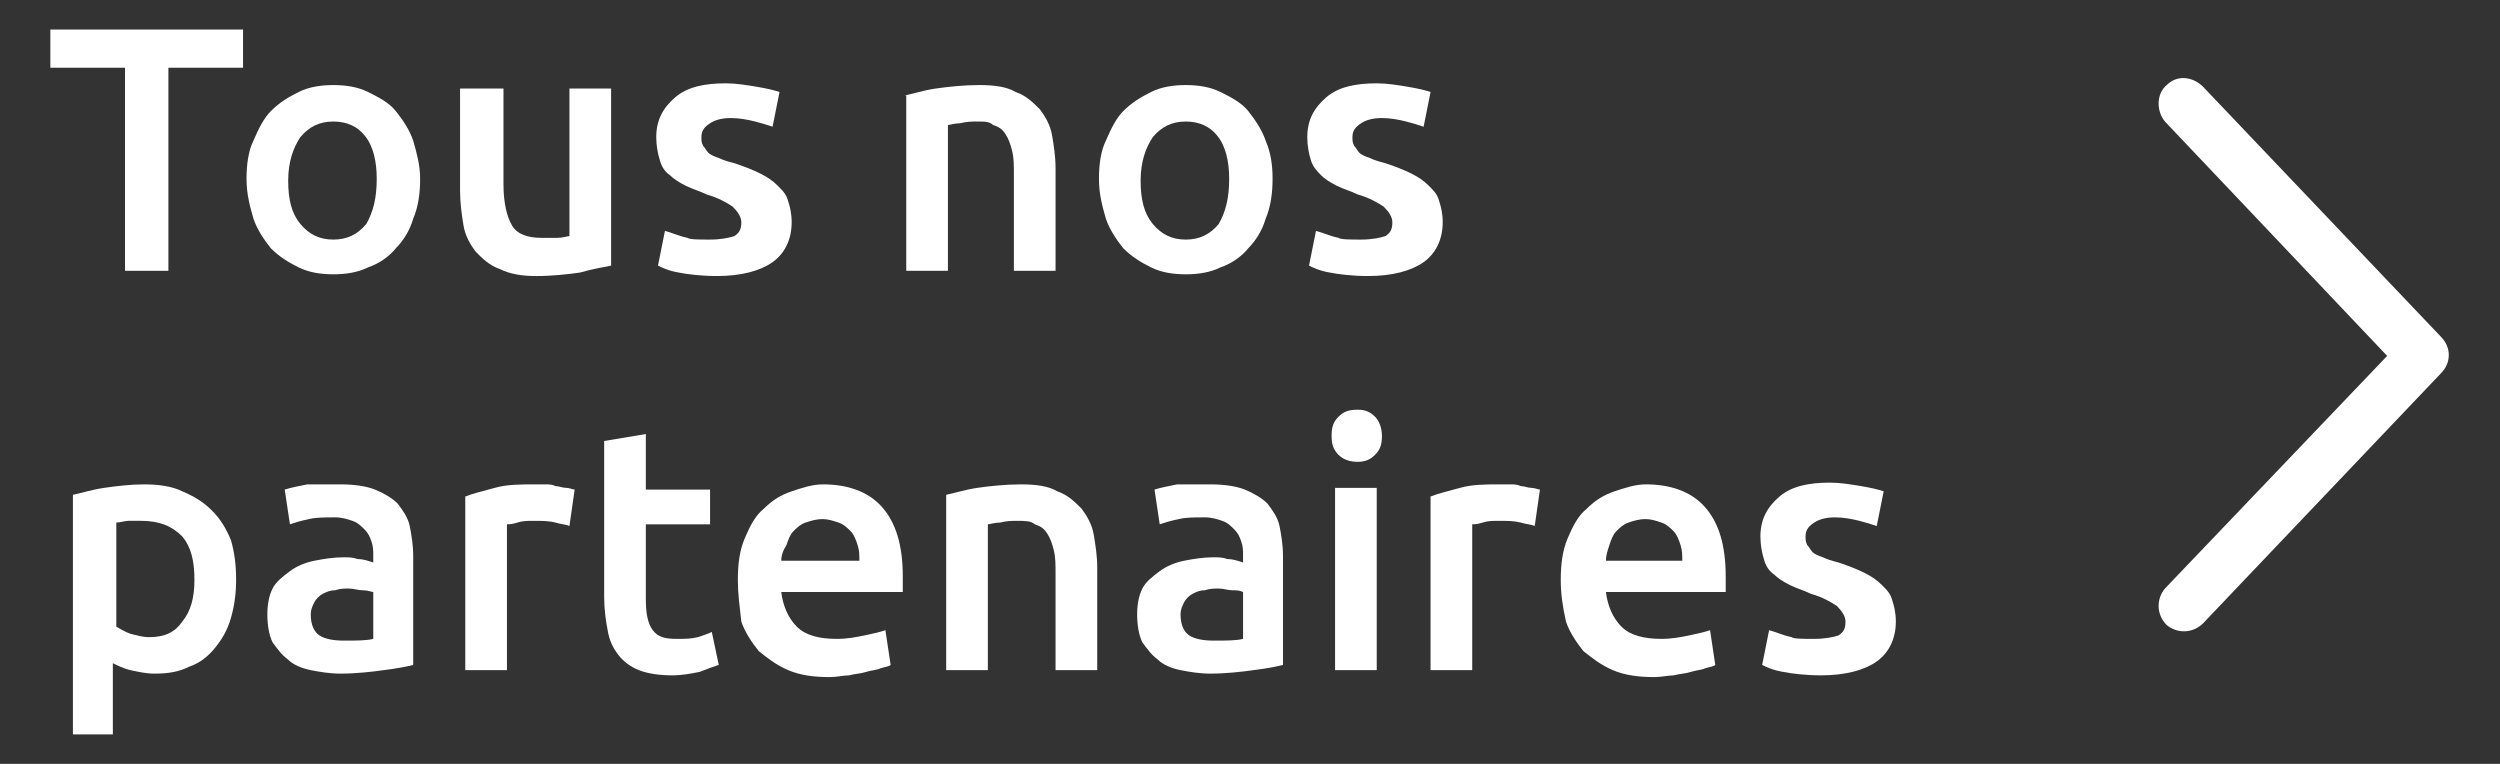
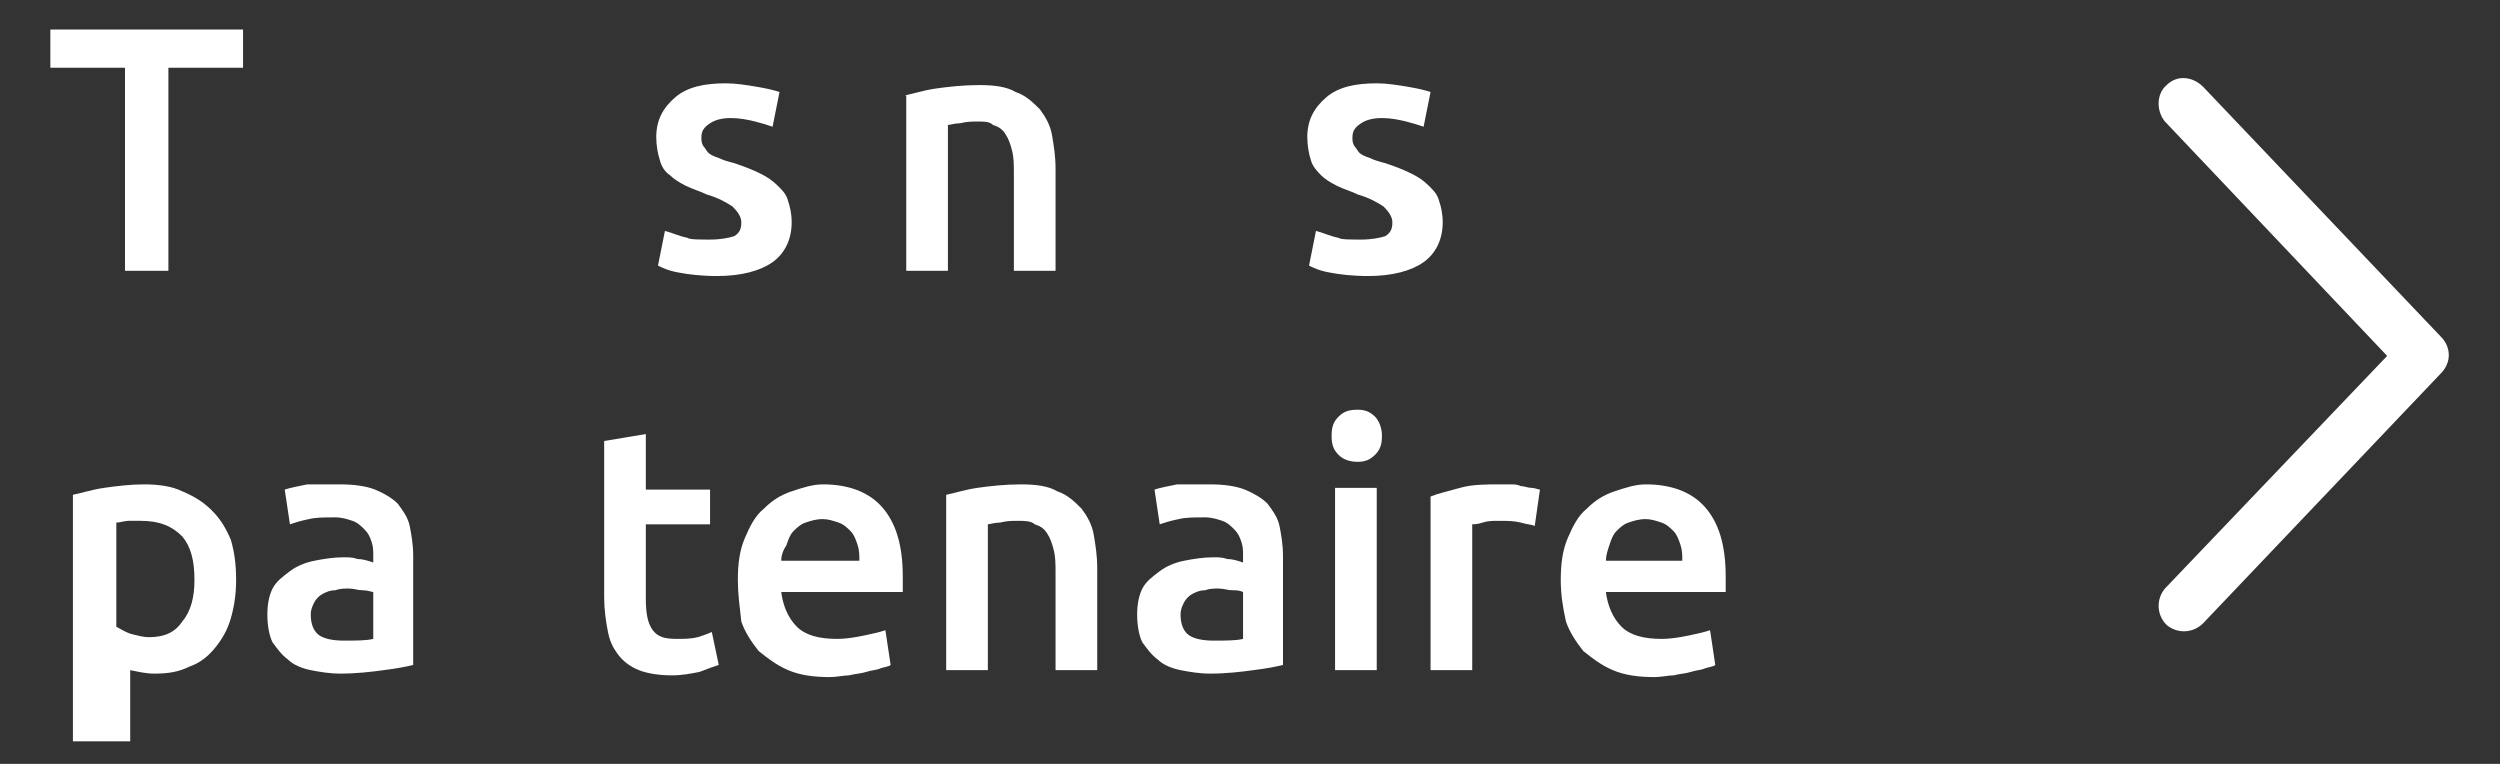
<svg xmlns="http://www.w3.org/2000/svg" version="1.1" x="0px" y="0px" viewBox="0 0 144 44" style="enable-background:new 0 0 144 44;" xml:space="preserve">
  <rect x="0" y="0" width="144" height="44" fill="#333333" stroke="none" />
  <style type="text/css">
	.st0{fill:#FFFFFF;}
	.st1{fill-rule:evenodd;clip-rule:evenodd;fill:#FFFFFF;}
</style>
  <g id="Tous_nos_partenaires">
    <path class="st0" d="M14,1.7v2.2H9.7v11.7H7.2V3.9H2.9V1.7H14z" />
-     <path class="st0" d="M24.2,10.3c0,0.8-0.1,1.6-0.4,2.3c-0.2,0.7-0.6,1.3-1,1.7c-0.4,0.5-1,0.9-1.6,1.1c-0.6,0.3-1.3,0.4-2,0.4   c-0.7,0-1.4-0.1-2-0.4c-0.6-0.3-1.1-0.6-1.6-1.1c-0.4-0.5-0.8-1.1-1-1.7c-0.2-0.7-0.4-1.4-0.4-2.3c0-0.8,0.1-1.6,0.4-2.2   c0.3-0.7,0.6-1.3,1-1.7c0.5-0.5,1-0.8,1.6-1.1c0.6-0.3,1.3-0.4,2-0.4c0.7,0,1.4,0.1,2,0.4c0.6,0.3,1.2,0.6,1.6,1.1s0.8,1.1,1,1.7   C24,8.8,24.2,9.5,24.2,10.3z M21.7,10.3c0-1-0.2-1.9-0.7-2.5C20.6,7.3,20,7,19.2,7c-0.8,0-1.4,0.3-1.9,0.9   c-0.4,0.6-0.7,1.4-0.7,2.5c0,1.1,0.2,1.9,0.7,2.5c0.5,0.6,1.1,0.9,1.9,0.9c0.8,0,1.4-0.3,1.9-0.9C21.5,12.2,21.7,11.4,21.7,10.3z" />
-     <path class="st0" d="M35.2,15.3c-0.5,0.1-1.1,0.2-1.8,0.4c-0.7,0.1-1.6,0.2-2.5,0.2c-0.8,0-1.5-0.1-2.1-0.4c-0.6-0.2-1-0.6-1.4-1   c-0.3-0.4-0.6-0.9-0.7-1.5c-0.1-0.6-0.2-1.3-0.2-2V5.1H29v5.5c0,1.1,0.2,1.9,0.5,2.4c0.3,0.5,0.9,0.7,1.7,0.7c0.3,0,0.6,0,0.9,0   c0.3,0,0.6-0.1,0.7-0.1V5.1h2.4V15.3z" />
    <path class="st0" d="M40.9,13.8c0.6,0,1.1-0.1,1.4-0.2c0.3-0.2,0.4-0.4,0.4-0.8c0-0.3-0.2-0.6-0.5-0.9c-0.3-0.2-0.8-0.5-1.5-0.7   c-0.4-0.2-0.8-0.3-1.2-0.5c-0.4-0.2-0.7-0.4-0.9-0.6c-0.3-0.2-0.5-0.5-0.6-0.9c-0.1-0.3-0.2-0.8-0.2-1.3c0-1,0.4-1.7,1.1-2.3   c0.7-0.6,1.7-0.8,2.9-0.8c0.6,0,1.2,0.1,1.8,0.2c0.6,0.1,1,0.2,1.3,0.3l-0.4,2c-0.3-0.1-0.6-0.2-1-0.3c-0.4-0.1-0.9-0.2-1.4-0.2   c-0.5,0-0.9,0.1-1.2,0.3c-0.3,0.2-0.5,0.4-0.5,0.8c0,0.2,0,0.3,0.1,0.5c0.1,0.1,0.2,0.3,0.3,0.4c0.1,0.1,0.3,0.2,0.6,0.3   c0.2,0.1,0.5,0.2,0.9,0.3c0.6,0.2,1.1,0.4,1.5,0.6c0.4,0.2,0.7,0.4,1,0.7c0.3,0.3,0.5,0.5,0.6,0.9c0.1,0.3,0.2,0.7,0.2,1.2   c0,1-0.4,1.8-1.1,2.3c-0.7,0.5-1.8,0.8-3.2,0.8c-0.9,0-1.7-0.1-2.2-0.2c-0.6-0.1-1-0.3-1.2-0.4l0.4-2c0.4,0.1,0.8,0.3,1.3,0.4   C39.7,13.8,40.3,13.8,40.9,13.8z" />
    <path class="st0" d="M52.1,5.5c0.5-0.1,1.1-0.3,1.8-0.4c0.7-0.1,1.6-0.2,2.5-0.2c0.9,0,1.6,0.1,2.1,0.4c0.6,0.2,1,0.6,1.4,1   c0.3,0.4,0.6,0.9,0.7,1.5c0.1,0.6,0.2,1.2,0.2,1.9v5.9h-2.4v-5.5c0-0.6,0-1-0.1-1.4c-0.1-0.4-0.2-0.7-0.4-1   c-0.2-0.3-0.4-0.4-0.7-0.5C57,7,56.7,7,56.3,7c-0.3,0-0.6,0-1,0.1c-0.3,0-0.6,0.1-0.7,0.1v8.4h-2.4V5.5z" />
-     <path class="st0" d="M73.3,10.3c0,0.8-0.1,1.6-0.4,2.3c-0.2,0.7-0.6,1.3-1,1.7c-0.4,0.5-1,0.9-1.6,1.1c-0.6,0.3-1.3,0.4-2,0.4   c-0.7,0-1.4-0.1-2-0.4c-0.6-0.3-1.1-0.6-1.6-1.1c-0.4-0.5-0.8-1.1-1-1.7c-0.2-0.7-0.4-1.4-0.4-2.3c0-0.8,0.1-1.6,0.4-2.2   c0.3-0.7,0.6-1.3,1-1.7c0.5-0.5,1-0.8,1.6-1.1c0.6-0.3,1.3-0.4,2-0.4c0.7,0,1.4,0.1,2,0.4c0.6,0.3,1.2,0.6,1.6,1.1   c0.4,0.5,0.8,1.1,1,1.7C73.2,8.8,73.3,9.5,73.3,10.3z M70.8,10.3c0-1-0.2-1.9-0.7-2.5C69.7,7.3,69.1,7,68.3,7s-1.4,0.3-1.9,0.9   c-0.4,0.6-0.7,1.4-0.7,2.5c0,1.1,0.2,1.9,0.7,2.5c0.5,0.6,1.1,0.9,1.9,0.9s1.4-0.3,1.9-0.9C70.6,12.2,70.8,11.4,70.8,10.3z" />
    <path class="st0" d="M78.4,13.8c0.6,0,1.1-0.1,1.4-0.2c0.3-0.2,0.4-0.4,0.4-0.8c0-0.3-0.2-0.6-0.5-0.9c-0.3-0.2-0.8-0.5-1.5-0.7   c-0.4-0.2-0.8-0.3-1.2-0.5c-0.4-0.2-0.7-0.4-0.9-0.6s-0.5-0.5-0.6-0.9c-0.1-0.3-0.2-0.8-0.2-1.3c0-1,0.4-1.7,1.1-2.3   c0.7-0.6,1.7-0.8,2.9-0.8c0.6,0,1.2,0.1,1.8,0.2c0.6,0.1,1,0.2,1.3,0.3l-0.4,2c-0.3-0.1-0.6-0.2-1-0.3c-0.4-0.1-0.9-0.2-1.4-0.2   c-0.5,0-0.9,0.1-1.2,0.3c-0.3,0.2-0.5,0.4-0.5,0.8c0,0.2,0,0.3,0.1,0.5c0.1,0.1,0.2,0.3,0.3,0.4c0.1,0.1,0.3,0.2,0.6,0.3   c0.2,0.1,0.5,0.2,0.9,0.3c0.6,0.2,1.1,0.4,1.5,0.6c0.4,0.2,0.7,0.4,1,0.7c0.3,0.3,0.5,0.5,0.6,0.9c0.1,0.3,0.2,0.7,0.2,1.2   c0,1-0.4,1.8-1.1,2.3c-0.7,0.5-1.8,0.8-3.2,0.8c-0.9,0-1.7-0.1-2.2-0.2c-0.6-0.1-1-0.3-1.2-0.4l0.4-2c0.4,0.1,0.8,0.3,1.3,0.4   C77.2,13.8,77.8,13.8,78.4,13.8z" />
-     <path class="st0" d="M11.2,33.4c0-1.1-0.2-1.9-0.7-2.5C9.9,30.3,9.2,30,8.1,30c-0.2,0-0.5,0-0.7,0c-0.2,0-0.5,0.1-0.7,0.1v6   c0.2,0.1,0.5,0.3,0.8,0.4c0.4,0.1,0.7,0.2,1.1,0.2c0.9,0,1.5-0.3,1.9-0.9C11,35.2,11.2,34.4,11.2,33.4z M13.6,33.4   c0,0.8-0.1,1.5-0.3,2.2c-0.2,0.7-0.5,1.2-0.9,1.7c-0.4,0.5-0.9,0.9-1.5,1.1c-0.6,0.3-1.2,0.4-2,0.4c-0.5,0-0.9-0.1-1.4-0.2   c-0.4-0.1-0.8-0.3-1-0.4v4.1H4.2V28.5c0.5-0.1,1.1-0.3,1.8-0.4c0.7-0.1,1.5-0.2,2.3-0.2c0.8,0,1.6,0.1,2.2,0.4   c0.7,0.3,1.2,0.6,1.7,1.1c0.5,0.5,0.8,1,1.1,1.7C13.5,31.8,13.6,32.5,13.6,33.4z" />
+     <path class="st0" d="M11.2,33.4c0-1.1-0.2-1.9-0.7-2.5C9.9,30.3,9.2,30,8.1,30c-0.2,0-0.5,0-0.7,0c-0.2,0-0.5,0.1-0.7,0.1v6   c0.2,0.1,0.5,0.3,0.8,0.4c0.4,0.1,0.7,0.2,1.1,0.2c0.9,0,1.5-0.3,1.9-0.9C11,35.2,11.2,34.4,11.2,33.4z M13.6,33.4   c0,0.8-0.1,1.5-0.3,2.2c-0.2,0.7-0.5,1.2-0.9,1.7c-0.4,0.5-0.9,0.9-1.5,1.1c-0.6,0.3-1.2,0.4-2,0.4c-0.5,0-0.9-0.1-1.4-0.2   v4.1H4.2V28.5c0.5-0.1,1.1-0.3,1.8-0.4c0.7-0.1,1.5-0.2,2.3-0.2c0.8,0,1.6,0.1,2.2,0.4   c0.7,0.3,1.2,0.6,1.7,1.1c0.5,0.5,0.8,1,1.1,1.7C13.5,31.8,13.6,32.5,13.6,33.4z" />
    <path class="st0" d="M19.8,36.9c0.7,0,1.3,0,1.7-0.1v-2.7c-0.1,0-0.3-0.1-0.6-0.1c-0.3,0-0.5-0.1-0.8-0.1c-0.3,0-0.5,0-0.8,0.1   c-0.3,0-0.5,0.1-0.7,0.2c-0.2,0.1-0.4,0.3-0.5,0.5c-0.1,0.2-0.2,0.4-0.2,0.7c0,0.6,0.2,1,0.5,1.2C18.7,36.8,19.2,36.9,19.8,36.9z    M19.6,27.9c0.8,0,1.5,0.1,2,0.3c0.5,0.2,1,0.5,1.3,0.8c0.3,0.4,0.6,0.8,0.7,1.3c0.1,0.5,0.2,1.1,0.2,1.7v6.3   c-0.4,0.1-0.9,0.2-1.7,0.3c-0.7,0.1-1.6,0.2-2.5,0.2c-0.6,0-1.2-0.1-1.7-0.2c-0.5-0.1-1-0.3-1.3-0.6c-0.4-0.3-0.6-0.6-0.9-1   c-0.2-0.4-0.3-1-0.3-1.6c0-0.6,0.1-1.1,0.3-1.5c0.2-0.4,0.6-0.7,1-1c0.4-0.3,0.9-0.5,1.4-0.6c0.5-0.1,1.1-0.2,1.7-0.2   c0.3,0,0.5,0,0.8,0.1c0.3,0,0.6,0.1,0.9,0.2V32c0-0.3,0-0.5-0.1-0.8c-0.1-0.3-0.2-0.5-0.4-0.7c-0.2-0.2-0.4-0.4-0.7-0.5   c-0.3-0.1-0.6-0.2-1-0.2c-0.6,0-1.1,0-1.5,0.1c-0.5,0.1-0.8,0.2-1.1,0.3l-0.3-2c0.3-0.1,0.8-0.2,1.3-0.3   C18.3,27.9,18.9,27.9,19.6,27.9z" />
-     <path class="st0" d="M32.8,30.3c-0.2-0.1-0.5-0.1-0.8-0.2C31.6,30,31.2,30,30.7,30c-0.3,0-0.6,0-0.9,0.1c-0.3,0.1-0.5,0.1-0.6,0.1   v8.4h-2.4v-10c0.5-0.2,1-0.3,1.7-0.5c0.7-0.2,1.5-0.2,2.3-0.2c0.2,0,0.3,0,0.6,0c0.2,0,0.4,0,0.6,0.1c0.2,0,0.4,0.1,0.6,0.1   c0.2,0,0.4,0.1,0.5,0.1L32.8,30.3z" />
    <path class="st0" d="M34.8,25.4l2.4-0.4v3.2h3.7v2h-3.7v4.3c0,0.8,0.1,1.4,0.4,1.8c0.3,0.4,0.7,0.5,1.4,0.5c0.4,0,0.8,0,1.2-0.1   c0.3-0.1,0.6-0.2,0.8-0.3l0.4,1.9c-0.3,0.1-0.6,0.2-1.1,0.4c-0.5,0.1-1,0.2-1.6,0.2c-0.7,0-1.4-0.1-1.9-0.3   c-0.5-0.2-0.9-0.5-1.2-0.9c-0.3-0.4-0.5-0.8-0.6-1.4c-0.1-0.5-0.2-1.2-0.2-1.9V25.4z" />
    <path class="st0" d="M42.5,33.4c0-0.9,0.1-1.7,0.4-2.4c0.3-0.7,0.6-1.3,1.1-1.7c0.5-0.5,1-0.8,1.6-1c0.6-0.2,1.2-0.4,1.8-0.4   c1.4,0,2.6,0.4,3.4,1.3c0.8,0.9,1.2,2.2,1.2,4c0,0.1,0,0.3,0,0.5c0,0.2,0,0.3,0,0.4H45c0.1,0.8,0.4,1.5,0.9,2   c0.5,0.5,1.3,0.7,2.3,0.7c0.6,0,1.1-0.1,1.6-0.2c0.5-0.1,0.9-0.2,1.2-0.3l0.3,2c-0.1,0.1-0.3,0.1-0.6,0.2c-0.2,0.1-0.5,0.1-0.8,0.2   c-0.3,0.1-0.6,0.1-1,0.2c-0.3,0-0.7,0.1-1.1,0.1c-0.9,0-1.7-0.1-2.4-0.4c-0.7-0.3-1.2-0.7-1.7-1.1c-0.4-0.5-0.8-1.1-1-1.7   C42.6,34.9,42.5,34.2,42.5,33.4z M49.5,32.3c0-0.3,0-0.6-0.1-0.9c-0.1-0.3-0.2-0.6-0.4-0.8c-0.2-0.2-0.4-0.4-0.7-0.5   c-0.3-0.1-0.6-0.2-0.9-0.2c-0.4,0-0.7,0.1-1,0.2c-0.3,0.1-0.5,0.3-0.7,0.5c-0.2,0.2-0.3,0.5-0.4,0.8C45.1,31.7,45,32,45,32.3H49.5z   " />
    <path class="st0" d="M54.5,28.5c0.5-0.1,1.1-0.3,1.8-0.4c0.7-0.1,1.6-0.2,2.5-0.2c0.9,0,1.6,0.1,2.1,0.4c0.6,0.2,1,0.6,1.4,1   c0.3,0.4,0.6,0.9,0.7,1.5c0.1,0.6,0.2,1.2,0.2,1.9v5.9h-2.4v-5.5c0-0.6,0-1-0.1-1.4c-0.1-0.4-0.2-0.7-0.4-1   c-0.2-0.3-0.4-0.4-0.7-0.5C59.4,30,59,30,58.6,30c-0.3,0-0.6,0-1,0.1c-0.3,0-0.6,0.1-0.7,0.1v8.4h-2.4V28.5z" />
    <path class="st0" d="M69.9,36.9c0.7,0,1.3,0,1.7-0.1v-2.7C71.4,34,71.2,34,71,34c-0.3,0-0.5-0.1-0.8-0.1c-0.3,0-0.5,0-0.8,0.1   c-0.3,0-0.5,0.1-0.7,0.2c-0.2,0.1-0.4,0.3-0.5,0.5c-0.1,0.2-0.2,0.4-0.2,0.7c0,0.6,0.2,1,0.5,1.2C68.8,36.8,69.3,36.9,69.9,36.9z    M69.7,27.9c0.8,0,1.5,0.1,2,0.3c0.5,0.2,1,0.5,1.3,0.8c0.3,0.4,0.6,0.8,0.7,1.3c0.1,0.5,0.2,1.1,0.2,1.7v6.3   c-0.4,0.1-0.9,0.2-1.7,0.3c-0.7,0.1-1.6,0.2-2.5,0.2c-0.6,0-1.2-0.1-1.7-0.2c-0.5-0.1-1-0.3-1.3-0.6c-0.4-0.3-0.6-0.6-0.9-1   c-0.2-0.4-0.3-1-0.3-1.6c0-0.6,0.1-1.1,0.3-1.5c0.2-0.4,0.6-0.7,1-1c0.4-0.3,0.9-0.5,1.4-0.6c0.5-0.1,1.1-0.2,1.7-0.2   c0.3,0,0.5,0,0.8,0.1c0.3,0,0.6,0.1,0.9,0.2V32c0-0.3,0-0.5-0.1-0.8c-0.1-0.3-0.2-0.5-0.4-0.7c-0.2-0.2-0.4-0.4-0.7-0.5   c-0.3-0.1-0.6-0.2-1-0.2c-0.6,0-1.1,0-1.5,0.1c-0.5,0.1-0.8,0.2-1.1,0.3l-0.3-2c0.3-0.1,0.8-0.2,1.3-0.3   C68.4,27.9,69,27.9,69.7,27.9z" />
    <path class="st0" d="M79.3,38.6h-2.4V28.1h2.4V38.6z M79.6,25.1c0,0.5-0.1,0.8-0.4,1.1c-0.3,0.3-0.6,0.4-1,0.4   c-0.4,0-0.8-0.1-1.1-0.4c-0.3-0.3-0.4-0.6-0.4-1.1c0-0.5,0.1-0.8,0.4-1.1c0.3-0.3,0.6-0.4,1.1-0.4c0.4,0,0.7,0.1,1,0.4   C79.4,24.2,79.6,24.6,79.6,25.1z" />
    <path class="st0" d="M88.4,30.3c-0.2-0.1-0.5-0.1-0.8-0.2C87.2,30,86.8,30,86.3,30c-0.3,0-0.6,0-0.9,0.1c-0.3,0.1-0.5,0.1-0.6,0.1   v8.4h-2.4v-10c0.5-0.2,1-0.3,1.7-0.5c0.7-0.2,1.5-0.2,2.3-0.2c0.2,0,0.3,0,0.6,0c0.2,0,0.4,0,0.6,0.1c0.2,0,0.4,0.1,0.6,0.1   c0.2,0,0.4,0.1,0.5,0.1L88.4,30.3z" />
    <path class="st0" d="M89.9,33.4c0-0.9,0.1-1.7,0.4-2.4c0.3-0.7,0.6-1.3,1.1-1.7c0.5-0.5,1-0.8,1.6-1c0.6-0.2,1.2-0.4,1.8-0.4   c1.4,0,2.6,0.4,3.4,1.3c0.8,0.9,1.2,2.2,1.2,4c0,0.1,0,0.3,0,0.5c0,0.2,0,0.3,0,0.4h-6.9c0.1,0.8,0.4,1.5,0.9,2   c0.5,0.5,1.3,0.7,2.3,0.7c0.6,0,1.1-0.1,1.6-0.2c0.5-0.1,0.9-0.2,1.2-0.3l0.3,2c-0.1,0.1-0.3,0.1-0.6,0.2c-0.2,0.1-0.5,0.1-0.8,0.2   c-0.3,0.1-0.6,0.1-1,0.2c-0.3,0-0.7,0.1-1.1,0.1c-0.9,0-1.7-0.1-2.4-0.4c-0.7-0.3-1.2-0.7-1.7-1.1c-0.4-0.5-0.8-1.1-1-1.7   C90,34.9,89.9,34.2,89.9,33.4z M96.9,32.3c0-0.3,0-0.6-0.1-0.9c-0.1-0.3-0.2-0.6-0.4-0.8c-0.2-0.2-0.4-0.4-0.7-0.5   c-0.3-0.1-0.6-0.2-0.9-0.2c-0.4,0-0.7,0.1-1,0.2c-0.3,0.1-0.5,0.3-0.7,0.5c-0.2,0.2-0.3,0.5-0.4,0.8c-0.1,0.3-0.2,0.6-0.2,0.9H96.9   z" />
-     <path class="st0" d="M104.5,36.8c0.6,0,1.1-0.1,1.4-0.2c0.3-0.2,0.4-0.4,0.4-0.8c0-0.3-0.2-0.6-0.5-0.9c-0.3-0.2-0.8-0.5-1.5-0.7   c-0.4-0.2-0.8-0.3-1.2-0.5c-0.4-0.2-0.7-0.4-0.9-0.6c-0.3-0.2-0.5-0.5-0.6-0.9c-0.1-0.3-0.2-0.8-0.2-1.3c0-1,0.4-1.7,1.1-2.3   c0.7-0.6,1.7-0.8,2.9-0.8c0.6,0,1.2,0.1,1.8,0.2c0.6,0.1,1,0.2,1.3,0.3l-0.4,2c-0.3-0.1-0.6-0.2-1-0.3c-0.4-0.1-0.9-0.2-1.4-0.2   c-0.5,0-0.9,0.1-1.2,0.3c-0.3,0.2-0.5,0.4-0.5,0.8c0,0.2,0,0.3,0.1,0.5c0.1,0.1,0.2,0.3,0.3,0.4c0.1,0.1,0.3,0.2,0.6,0.3   c0.2,0.1,0.5,0.2,0.9,0.3c0.6,0.2,1.1,0.4,1.5,0.6c0.4,0.2,0.7,0.4,1,0.7c0.3,0.3,0.5,0.5,0.6,0.9c0.1,0.3,0.2,0.7,0.2,1.2   c0,1-0.4,1.8-1.1,2.3c-0.7,0.5-1.8,0.8-3.2,0.8c-0.9,0-1.7-0.1-2.2-0.2c-0.6-0.1-1-0.3-1.2-0.4l0.4-2c0.4,0.1,0.8,0.3,1.3,0.4   C103.3,36.8,103.9,36.8,104.5,36.8z" />
  </g>
  <g id="arrow">
    <path class="st1" d="M124.8,4.9c0.6-0.6,1.5-0.5,2.1,0.1l13.7,14.4c0.6,0.6,0.6,1.5,0,2.1l-13.7,14.4c-0.6,0.6-1.5,0.6-2.1,0.1   c-0.6-0.6-0.6-1.5-0.1-2.1l12.8-13.4L124.7,7C124.2,6.4,124.2,5.4,124.8,4.9z" />
  </g>
</svg>